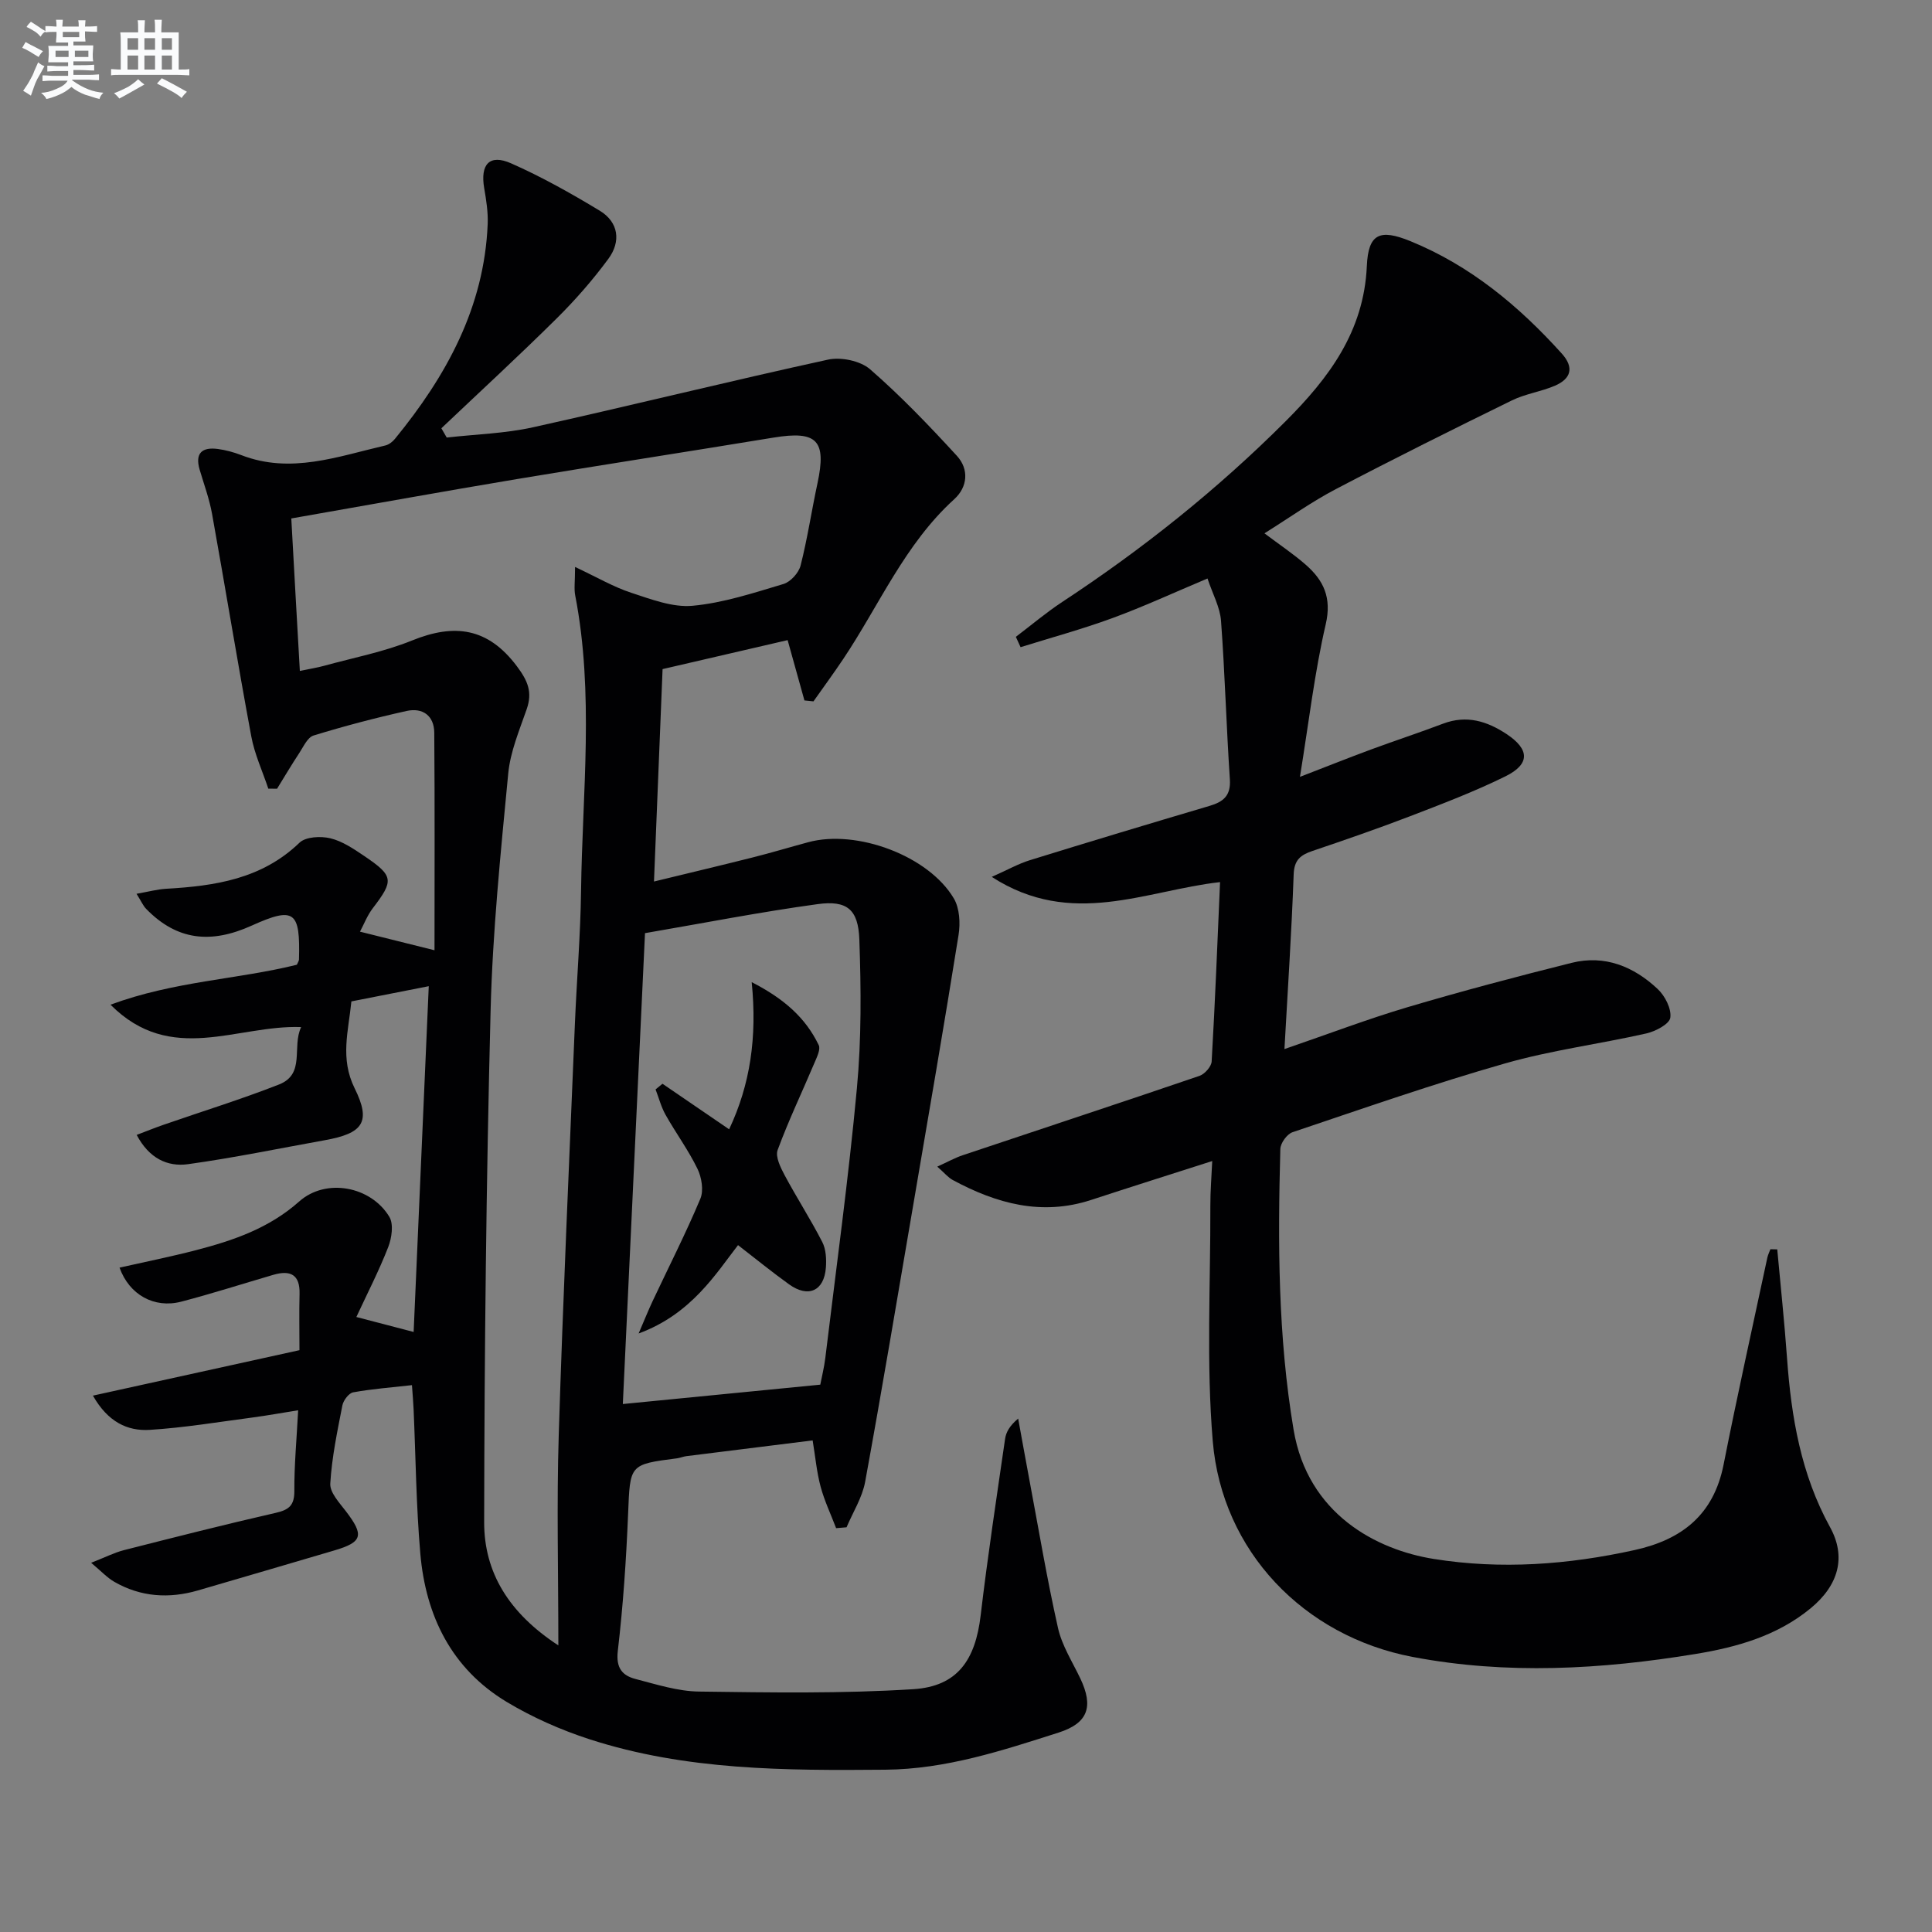
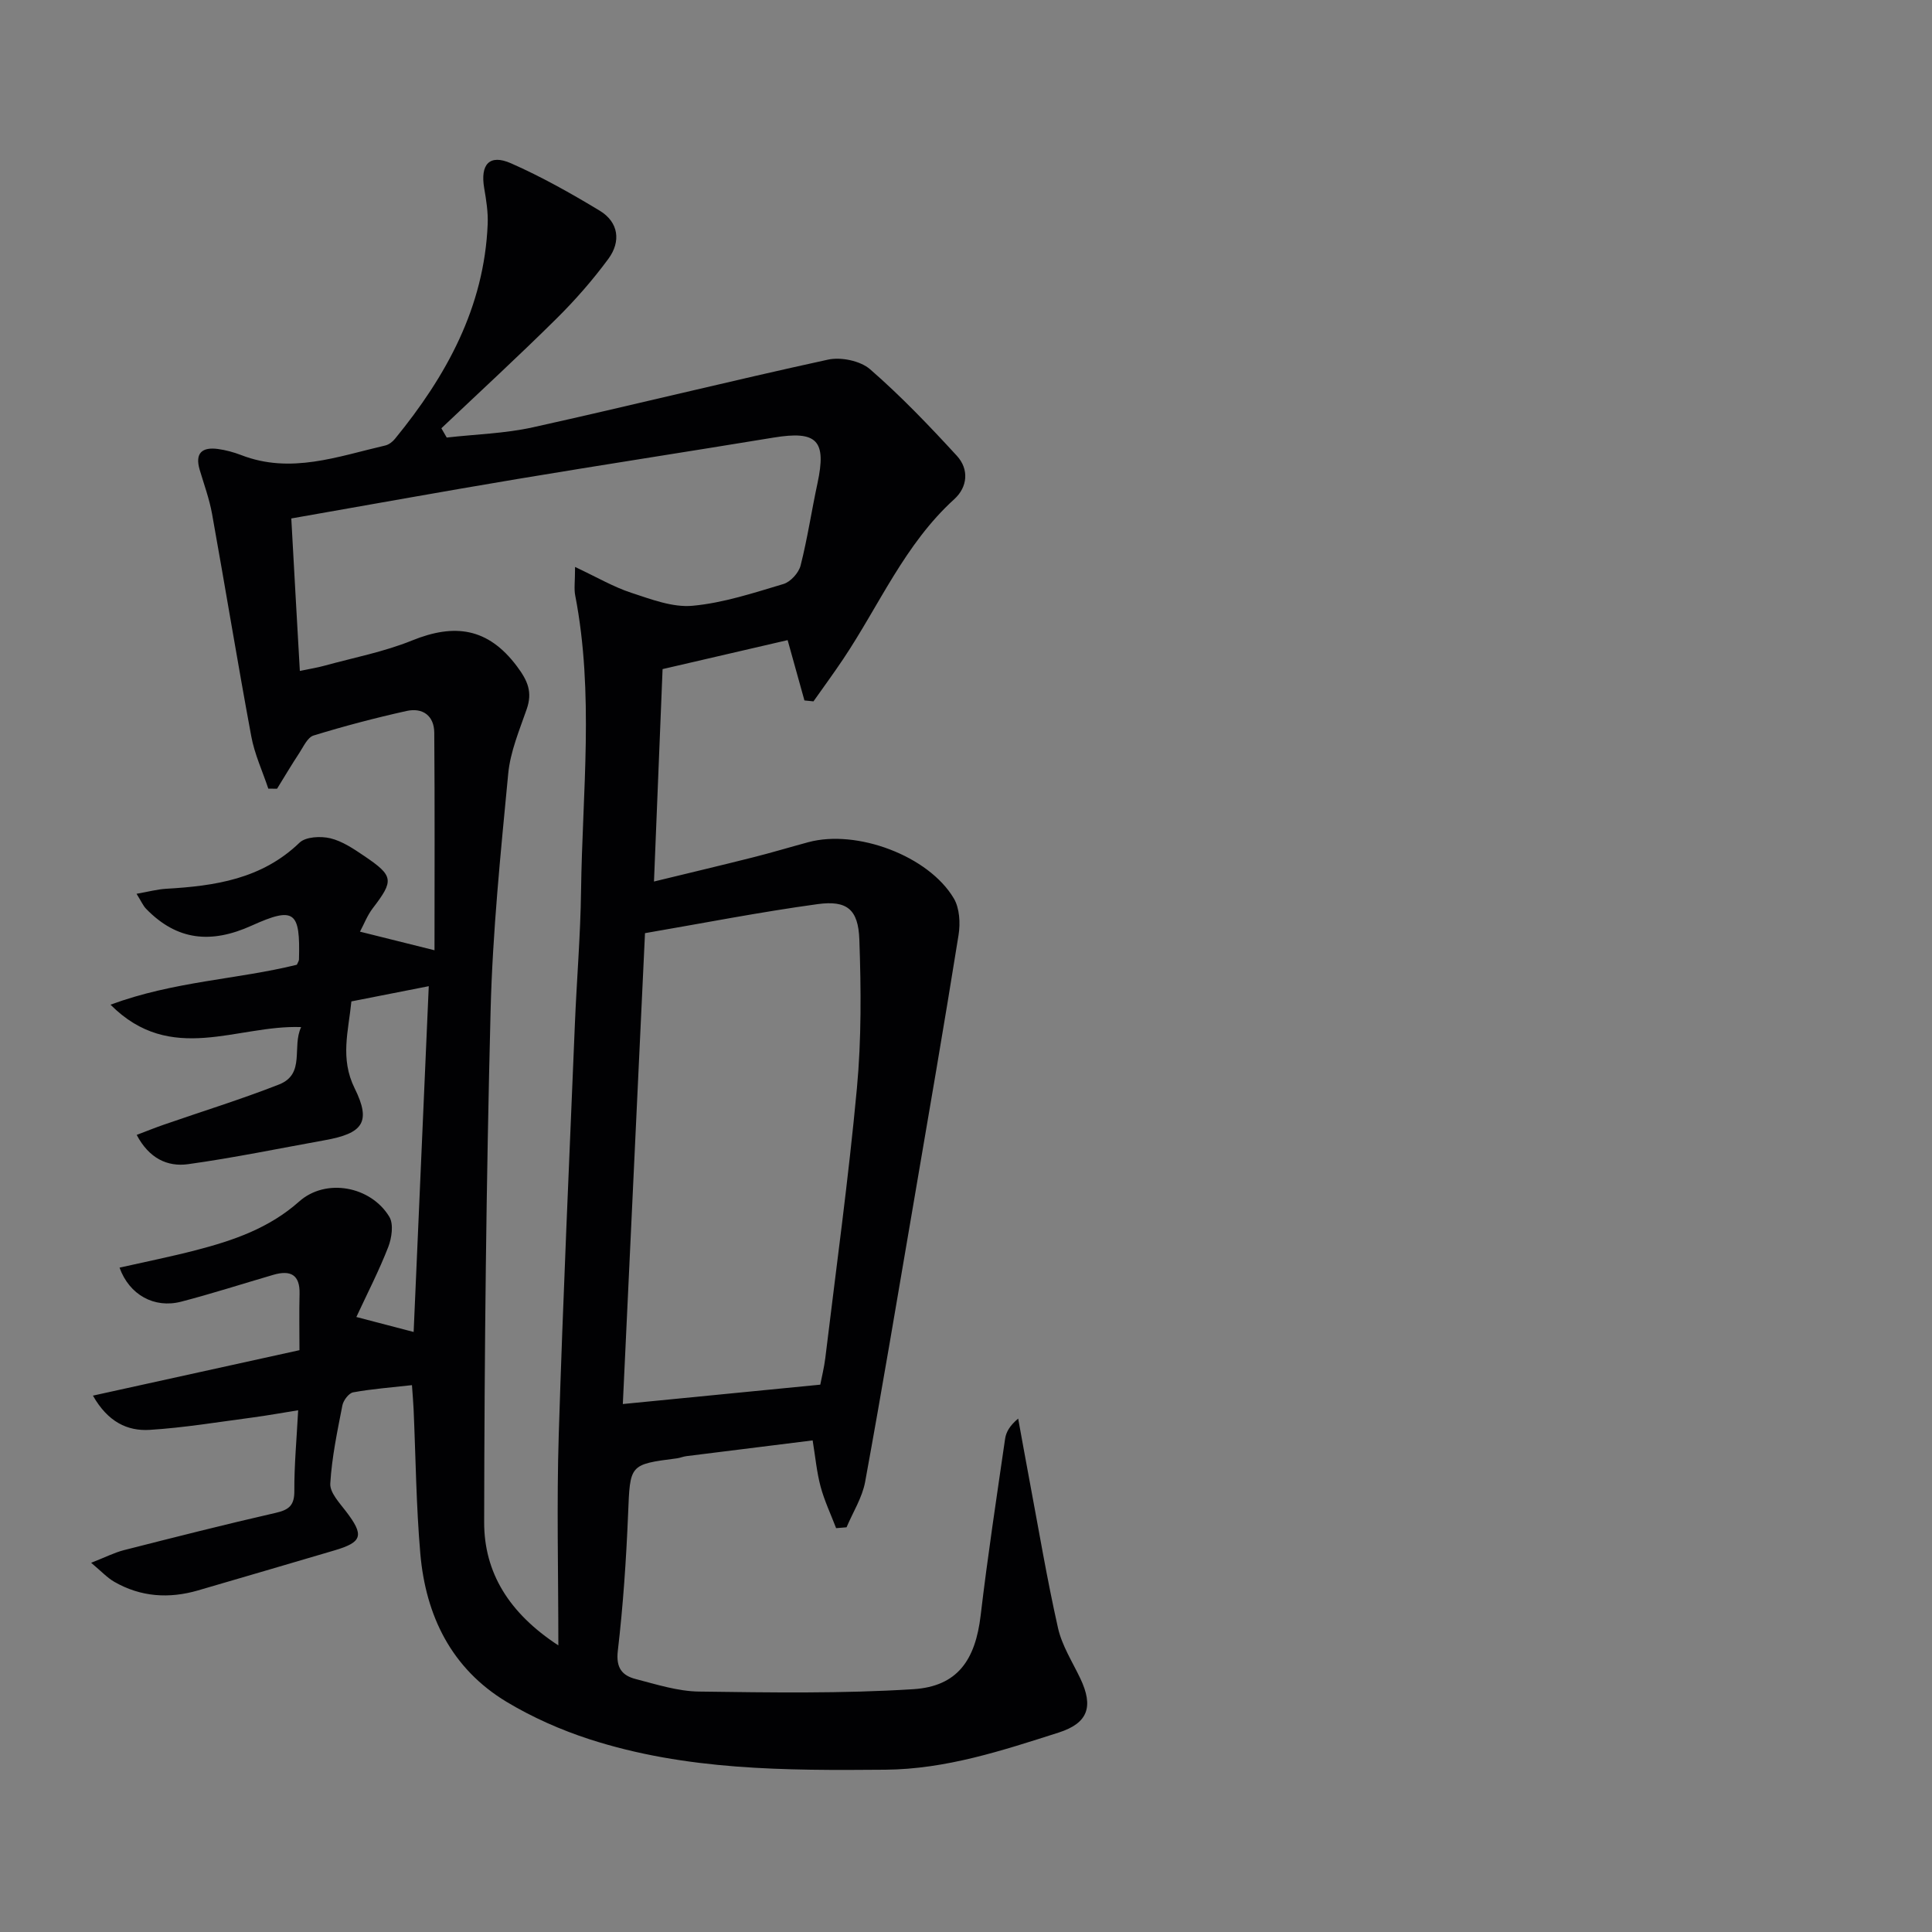
<svg xmlns="http://www.w3.org/2000/svg" enable-background="new 0 0 400 400" viewBox="0 0 400 400">
  <rect x="0" y="0" width="400" height="400" fill="#808080" stroke="none" />
  <g fill="#010103">
    <path d="m62 279.54c0-4.02-.08-7.83.02-11.64.11-4.03-1.91-4.98-5.4-3.97-6.38 1.86-12.7 3.9-19.12 5.57-5.57 1.44-10.74-1.43-12.75-7.05 5.31-1.2 10.6-2.26 15.81-3.61 7.74-2.01 15.15-4.54 21.39-10.09 5.51-4.9 14.82-3.18 18.66 3.18.91 1.51.5 4.36-.22 6.23-1.89 4.87-4.3 9.54-6.61 14.51 4.37 1.14 7.83 2.05 11.86 3.1 1.04-23.68 2.07-47.29 3.13-71.59-5.61 1.1-10.7 2.1-16.02 3.15-.6 6.13-2.39 11.8.68 18 3.47 7 1.7 9.32-6.14 10.73-9.44 1.7-18.85 3.65-28.35 4.97-4.27.59-8.08-1.2-10.64-6.06 2.06-.78 3.8-1.49 5.57-2.1 7.97-2.77 16.05-5.26 23.9-8.34 5.52-2.17 2.62-7.79 4.58-11.88-13.25-.51-26.92 7.97-39.47-4.64 13.22-4.89 26.28-5.22 38.58-8.27.2-.48.43-.78.44-1.08.27-9.94-.86-11.06-9.82-7.01-8.37 3.78-15.42 3.1-21.81-3.47-.65-.66-1.03-1.59-2-3.13 2.45-.43 4.28-.93 6.13-1.04 10.1-.58 19.8-2.01 27.61-9.54 1.29-1.24 4.39-1.39 6.39-.91 2.49.6 4.83 2.19 7.02 3.67 6.11 4.13 6.16 5.06 1.76 10.81-1.15 1.5-1.84 3.35-2.65 4.85 5.38 1.34 10.28 2.57 15.43 3.85 0-14.82.07-29.93-.05-45.04-.03-3.53-2.4-5.24-5.74-4.5-6.48 1.44-12.91 3.13-19.25 5.08-1.25.38-2.09 2.31-2.96 3.63-1.6 2.42-3.07 4.92-4.6 7.39-.6-.01-1.21-.01-1.81-.02-1.2-3.61-2.85-7.14-3.53-10.85-2.85-15.33-5.36-30.72-8.12-46.06-.56-3.09-1.66-6.08-2.56-9.11-1.03-3.49.54-4.74 3.79-4.3 1.63.22 3.27.67 4.81 1.26 10.25 3.98 19.98.29 29.8-1.98.75-.17 1.53-.76 2.03-1.38 10.63-13 18.49-27.22 19.2-44.48.1-2.46-.3-4.96-.72-7.41-.85-4.94 1.08-7.13 5.55-5.16 6.33 2.79 12.42 6.22 18.35 9.8 3.95 2.39 4.44 6.39 1.82 9.96-3.24 4.4-6.88 8.56-10.76 12.4-7.79 7.72-15.87 15.15-23.83 22.7.37.64.74 1.28 1.11 1.92 5.95-.68 12.02-.83 17.84-2.12 20.4-4.52 40.68-9.56 61.09-14.01 2.7-.59 6.71.24 8.73 2 6.37 5.54 12.24 11.68 17.96 17.91 2.54 2.77 2.25 6.45-.55 8.99-10.22 9.28-15.51 21.92-22.97 33.07-1.99 2.97-4.11 5.86-6.17 8.78-.62-.06-1.25-.12-1.87-.19-1.1-3.96-2.21-7.93-3.48-12.49-8.26 1.91-16.87 3.91-25.89 6-.58 14.4-1.16 28.77-1.78 43.98 7.06-1.72 13.75-3.3 20.41-4.98 3.86-.97 7.68-2.12 11.53-3.16 10.02-2.72 24.91 2.8 30.14 11.64 1.2 2.03 1.37 5.12.98 7.56-2.98 18.65-6.2 37.27-9.38 55.89-3.27 19.12-6.47 38.25-9.96 57.33-.6 3.27-2.53 6.29-3.85 9.42-.72.06-1.44.12-2.16.18-1.09-2.86-2.42-5.65-3.21-8.59-.81-3.02-1.09-6.18-1.65-9.58-8.81 1.1-17.48 2.17-26.14 3.26-.66.08-1.29.36-1.94.45-9.92 1.27-9.71 1.28-10.13 11.54-.39 9.46-1.03 18.94-2.13 28.34-.41 3.53.92 5.09 3.68 5.81 4.32 1.12 8.73 2.54 13.12 2.6 14.79.2 29.62.44 44.37-.49 9.16-.58 12.87-6.03 13.96-15.32 1.44-12.19 3.29-24.34 5.05-36.49.2-1.4.93-2.72 2.71-4.22.77 4.21 1.52 8.42 2.31 12.62 1.93 10.26 3.65 20.57 5.94 30.75.82 3.64 2.98 7 4.62 10.44 2.76 5.82 1.63 9.24-4.49 11.2-11.69 3.73-23.29 7.58-35.89 7.69-20.69.18-41.3.15-61.22-6.3-5.95-1.93-11.83-4.53-17.19-7.75-11.4-6.88-16.74-17.8-17.86-30.71-.86-9.93-.95-19.93-1.39-29.89-.07-1.46-.19-2.92-.34-4.97-4.33.49-8.29.78-12.17 1.49-.9.16-2.02 1.65-2.23 2.69-1.05 5.37-2.19 10.77-2.51 16.2-.11 1.84 1.88 3.96 3.22 5.71 3.84 5.01 3.47 6.41-2.41 8.14-9.4 2.76-18.79 5.54-28.2 8.27-6 1.74-11.84 1.37-17.32-1.78-1.47-.84-2.67-2.16-4.8-3.94 2.92-1.14 4.8-2.11 6.79-2.62 10.45-2.66 20.91-5.32 31.43-7.72 2.75-.63 3.87-1.55 3.85-4.54-.03-5.3.47-10.6.79-16.7-3.21.51-6.36 1.09-9.53 1.51-7.07.93-14.12 2.11-21.22 2.55-4.6.28-8.65-1.64-11.74-7.09 14.52-3.2 28.46-6.26 42.76-9.41zm.08-140.63c2.18-.46 3.65-.68 5.08-1.08 6.07-1.67 12.34-2.87 18.14-5.22 8.79-3.57 15.71-2.67 21.71 5.32 2.27 3.03 3.27 5.36 2.03 8.92-1.52 4.37-3.39 8.8-3.82 13.33-1.56 16.36-3.24 32.76-3.65 49.18-.9 35.25-1.28 70.52-1.33 105.78-.02 10.42 5.12 18.83 15.36 25.52 0-15.33-.36-29.44.08-43.52.88-28.43 2.18-56.84 3.35-85.26.38-9.13 1.15-18.26 1.27-27.4.27-20.41 2.73-40.88-1.21-61.21-.27-1.37-.03-2.83-.03-5.89 4.61 2.17 7.98 4.15 11.61 5.34 4.13 1.35 8.59 3.08 12.72 2.7 6.37-.59 12.63-2.66 18.82-4.51 1.47-.44 3.15-2.3 3.54-3.81 1.43-5.61 2.28-11.37 3.5-17.04 1.91-8.89-.09-10.94-9.1-9.46-17.69 2.91-35.4 5.63-53.08 8.58-15.51 2.59-30.98 5.4-46.76 8.16.58 10.64 1.16 20.85 1.77 31.57zm107.75 147.77c.31-1.61.8-3.55 1.04-5.51 2.25-18.6 4.81-37.18 6.54-55.83.95-10.2.87-20.55.51-30.8-.22-6.27-2.55-8.18-8.64-7.35-11.91 1.63-23.73 3.95-35.74 6.01-1.56 33.22-3.09 65.76-4.59 97.49 13.89-1.37 27.04-2.65 40.88-4.01z" />
-     <path d="m367.96 258.67c.69 7.53 1.49 15.04 2.03 22.58.88 12.19 2.89 24.01 8.9 34.93 3.39 6.15 1.8 12.02-4.04 16.82-6.91 5.68-15.21 8.03-23.82 9.44-19.48 3.2-39.05 4.32-58.56.61-22.54-4.29-39.47-21.89-41.38-44.66-1.36-16.17-.45-32.53-.5-48.81-.01-2.95.24-5.89.39-9.2-8.68 2.78-16.88 5.37-25.06 8.05-10.26 3.36-19.64.75-28.68-4.13-.94-.51-1.66-1.42-3.19-2.76 2.18-.99 3.67-1.83 5.26-2.36 16.34-5.48 32.71-10.86 49.02-16.43 1.09-.37 2.47-1.92 2.53-2.99.71-12.24 1.19-24.5 1.74-37.13-15.41 1.72-30.71 9.61-47.27-1.08 3.37-1.5 5.54-2.73 7.87-3.45 12.37-3.83 24.78-7.57 37.2-11.24 2.87-.85 4.46-2.1 4.23-5.51-.73-10.93-1.02-21.89-1.83-32.81-.21-2.84-1.74-5.57-2.8-8.77-6.96 2.93-13.25 5.84-19.74 8.22-6.22 2.28-12.63 4.02-18.96 6-.33-.71-.66-1.43-.98-2.14 3.21-2.43 6.3-5.05 9.66-7.26 16.61-10.92 32.05-23.25 46.13-37.31 9.03-9.02 16.28-18.65 16.88-32.22.3-6.69 2.68-7.71 8.97-5.15 12.43 5.06 22.49 13.42 31.39 23.29 2.61 2.9 1.91 5.21-1.4 6.65-2.88 1.24-6.13 1.68-8.93 3.05-12.21 5.98-24.39 12.05-36.44 18.36-4.99 2.61-9.61 5.92-14.79 9.16 3.1 2.34 5.98 4.25 8.56 6.51 3.7 3.24 5.4 6.82 4.13 12.31-2.31 9.98-3.49 20.23-5.34 31.6 5.62-2.17 10.13-3.97 14.67-5.65 4.97-1.84 10.02-3.49 14.98-5.37 4.86-1.83 9.09-.52 13.16 2.18 4.74 3.15 4.88 6.2-.3 8.75-6.39 3.15-13.1 5.7-19.76 8.26-6.67 2.56-13.43 4.89-20.19 7.18-2.44.83-3.75 1.85-3.86 4.83-.42 11.74-1.2 23.47-1.91 36.18 9.23-3.17 17.23-6.22 25.41-8.65 11.27-3.34 22.64-6.35 34.04-9.2 6.86-1.72 12.88.76 17.83 5.42 1.51 1.42 2.87 4.07 2.61 5.93-.18 1.32-3.06 2.83-4.95 3.26-9.72 2.2-19.68 3.47-29.23 6.2-14.83 4.23-29.41 9.33-44.03 14.25-1.14.38-2.5 2.25-2.53 3.47-.53 19.43-.5 38.79 2.74 58.11 2.95 17.56 17.24 24.89 29.01 26.77 13.95 2.23 27.83 1.2 41.61-1.84 9.83-2.17 16.36-7.34 18.41-17.69 2.83-14.32 6.01-28.57 9.06-42.85.13-.6.42-1.16.63-1.74.5.02.96.02 1.42.03z" />
-     <path d="m137.16 224.38c4.47 3.05 8.94 6.11 13.8 9.43 4.36-9.26 5.82-19.02 4.67-30.47 6.72 3.45 11.15 7.38 13.88 13.04.41.86-.35 2.42-.83 3.55-2.56 6.06-5.41 12.01-7.68 18.17-.51 1.39.61 3.63 1.46 5.23 2.49 4.66 5.37 9.11 7.78 13.81.78 1.51.88 3.56.75 5.32-.37 4.83-3.65 6.3-7.62 3.45-3.53-2.54-6.9-5.28-10.57-8.12-4.54 5.86-9.69 14.31-20.58 18.29 1.26-2.93 2.02-4.83 2.89-6.68 3.32-7.06 6.87-14.02 9.89-21.21.72-1.72.27-4.43-.6-6.21-1.88-3.87-4.47-7.39-6.59-11.15-.92-1.63-1.4-3.51-2.08-5.28.49-.4.96-.79 1.43-1.17z" />
  </g>
-   <path d="m6.8 9.5c.6.3 1.3.7 2.1 1.1-.4.4-.7.8-.9 1.2-.7-.4-1.3-.8-1.8-1.1s-1.1-.6-1.6-.8c.2-.4.5-.8.7-1.2.4.2.8.5 1.5.8zm.9 6.9c-.3.6-.5 1.1-.7 1.7s-.4 1.1-.6 1.7c-.6-.4-1.1-.7-1.6-1 .7-1 1.2-1.8 1.5-2.4.3-.5.6-1.1.8-1.7.3-.6.5-1.2.8-1.8.3.3.8.6 1.3.8-.7 1.3-1.2 2.2-1.5 2.7zm.1-11c.4.3 1 .7 1.7 1.1-.5.2-.8.6-1.1 1.1-.5-.6-1-1-1.4-1.2s-.9-.6-1.5-.8c.2-.4.5-.7.9-1.1.5.3.9.6 1.4.9zm10.5 13.1c1 .4 2 .6 3.1.7-.4.4-.7.8-.8 1.3-.9-.2-1.9-.6-3-.9-1-.4-2-.9-2.8-1.6-.5.4-1.1.9-1.9 1.3s-1.9.9-3.3 1.2c-.1-.3-.5-.8-1.1-1.3 1 0 2.1-.3 3.2-.8 1.2-.5 1.9-1 2.3-1.7h-3.2c-.4 0-1 0-2 .1v-1.2c1 0 1.7.1 2 .1h3.3v-1h-2.3c-.2 0-.9 0-2 .1v-1.2c1.2 0 1.9.1 2 .1h2.3v-.8h-4.1c0-.7.1-1.2.1-1.6 0-.5 0-1.1-.1-1.8h4.1v-.7h-2.5c0-.6.1-1.1.1-1.6v-.6h-.5c-.4 0-1 0-1.8.1v-1.3c1.2 0 1.9.1 2.1.1h.2c0-.3 0-.8-.1-1.4h1.4c0 .6-.1 1-.1 1.4h3.4c0-.4 0-.8-.1-1.3h1.5c0 .4-.1.9-.1 1.3.7 0 1.5 0 2.5-.1v1.2c-1 0-1.8-.1-2.5-.1v.6c0 .3 0 .8.1 1.5h-2.5v.8h4.1c0 .8-.1 1.3-.1 1.8s0 1 .1 1.5h-4.1v.8h1.4c.8 0 1.8 0 2.9-.1v1.2c-1 0-1.9-.1-2.8-.1h-1.5v1h3.2c.3 0 1 0 2.1-.1v1.2c-1.1 0-1.8-.1-2.1-.1h-3.4l-.1.1c1.4 1 2.4 1.5 3.4 1.9zm-4.1-6.7v-1.3h-2.7v1.3zm2.2-4.1v-1.1h-3.4v1.1zm1.9 4.1v-1.3h-2.8v1.3z" fill="#fafbfc" />
-   <path d="m37 6.7v2.3 5.4c1 0 1.8 0 2.2-.1v1.3c-.6 0-1.5-.1-2.5-.1h-11.9c-.7 0-1.3 0-1.8.1v-1.3c.5 0 1.1.1 2 .1v-5.2c0-1 0-1.8-.1-2.5h3.7c0-1.3 0-2.1-.1-2.5h1.5c0 .4-.1 1.3-.1 2.5h2.2c0-1.2 0-2.1-.1-2.6h1.5c0 .4-.1 1.3-.1 2.6zm-12.3 13.7c-.3-.4-.7-.8-1.1-1.1 1.1-.4 2.1-.9 2.9-1.3.8-.5 1.5-1 2.1-1.6.4.4.9.8 1.3 1.1-2.5 1.4-4.2 2.4-5.2 2.9zm3.9-10.1v-2.4h-2.2v2.4zm0 4.1v-2.9h-2.2v2.9zm3.5-4.1v-2.4h-2.2v2.4zm0 4.1v-2.9h-2.2v2.9zm.4 2.9 1-1.1c.6.3 1.4.7 2.5 1.3s2 1.1 2.7 1.5c-.4.4-.8.8-1.1 1.3-.8-.8-2.5-1.7-5.1-3zm3.1-7v-2.4h-2.1v2.4zm0 4.1v-2.9h-2.1v2.9z" fill="#fafbfc" />
</svg>